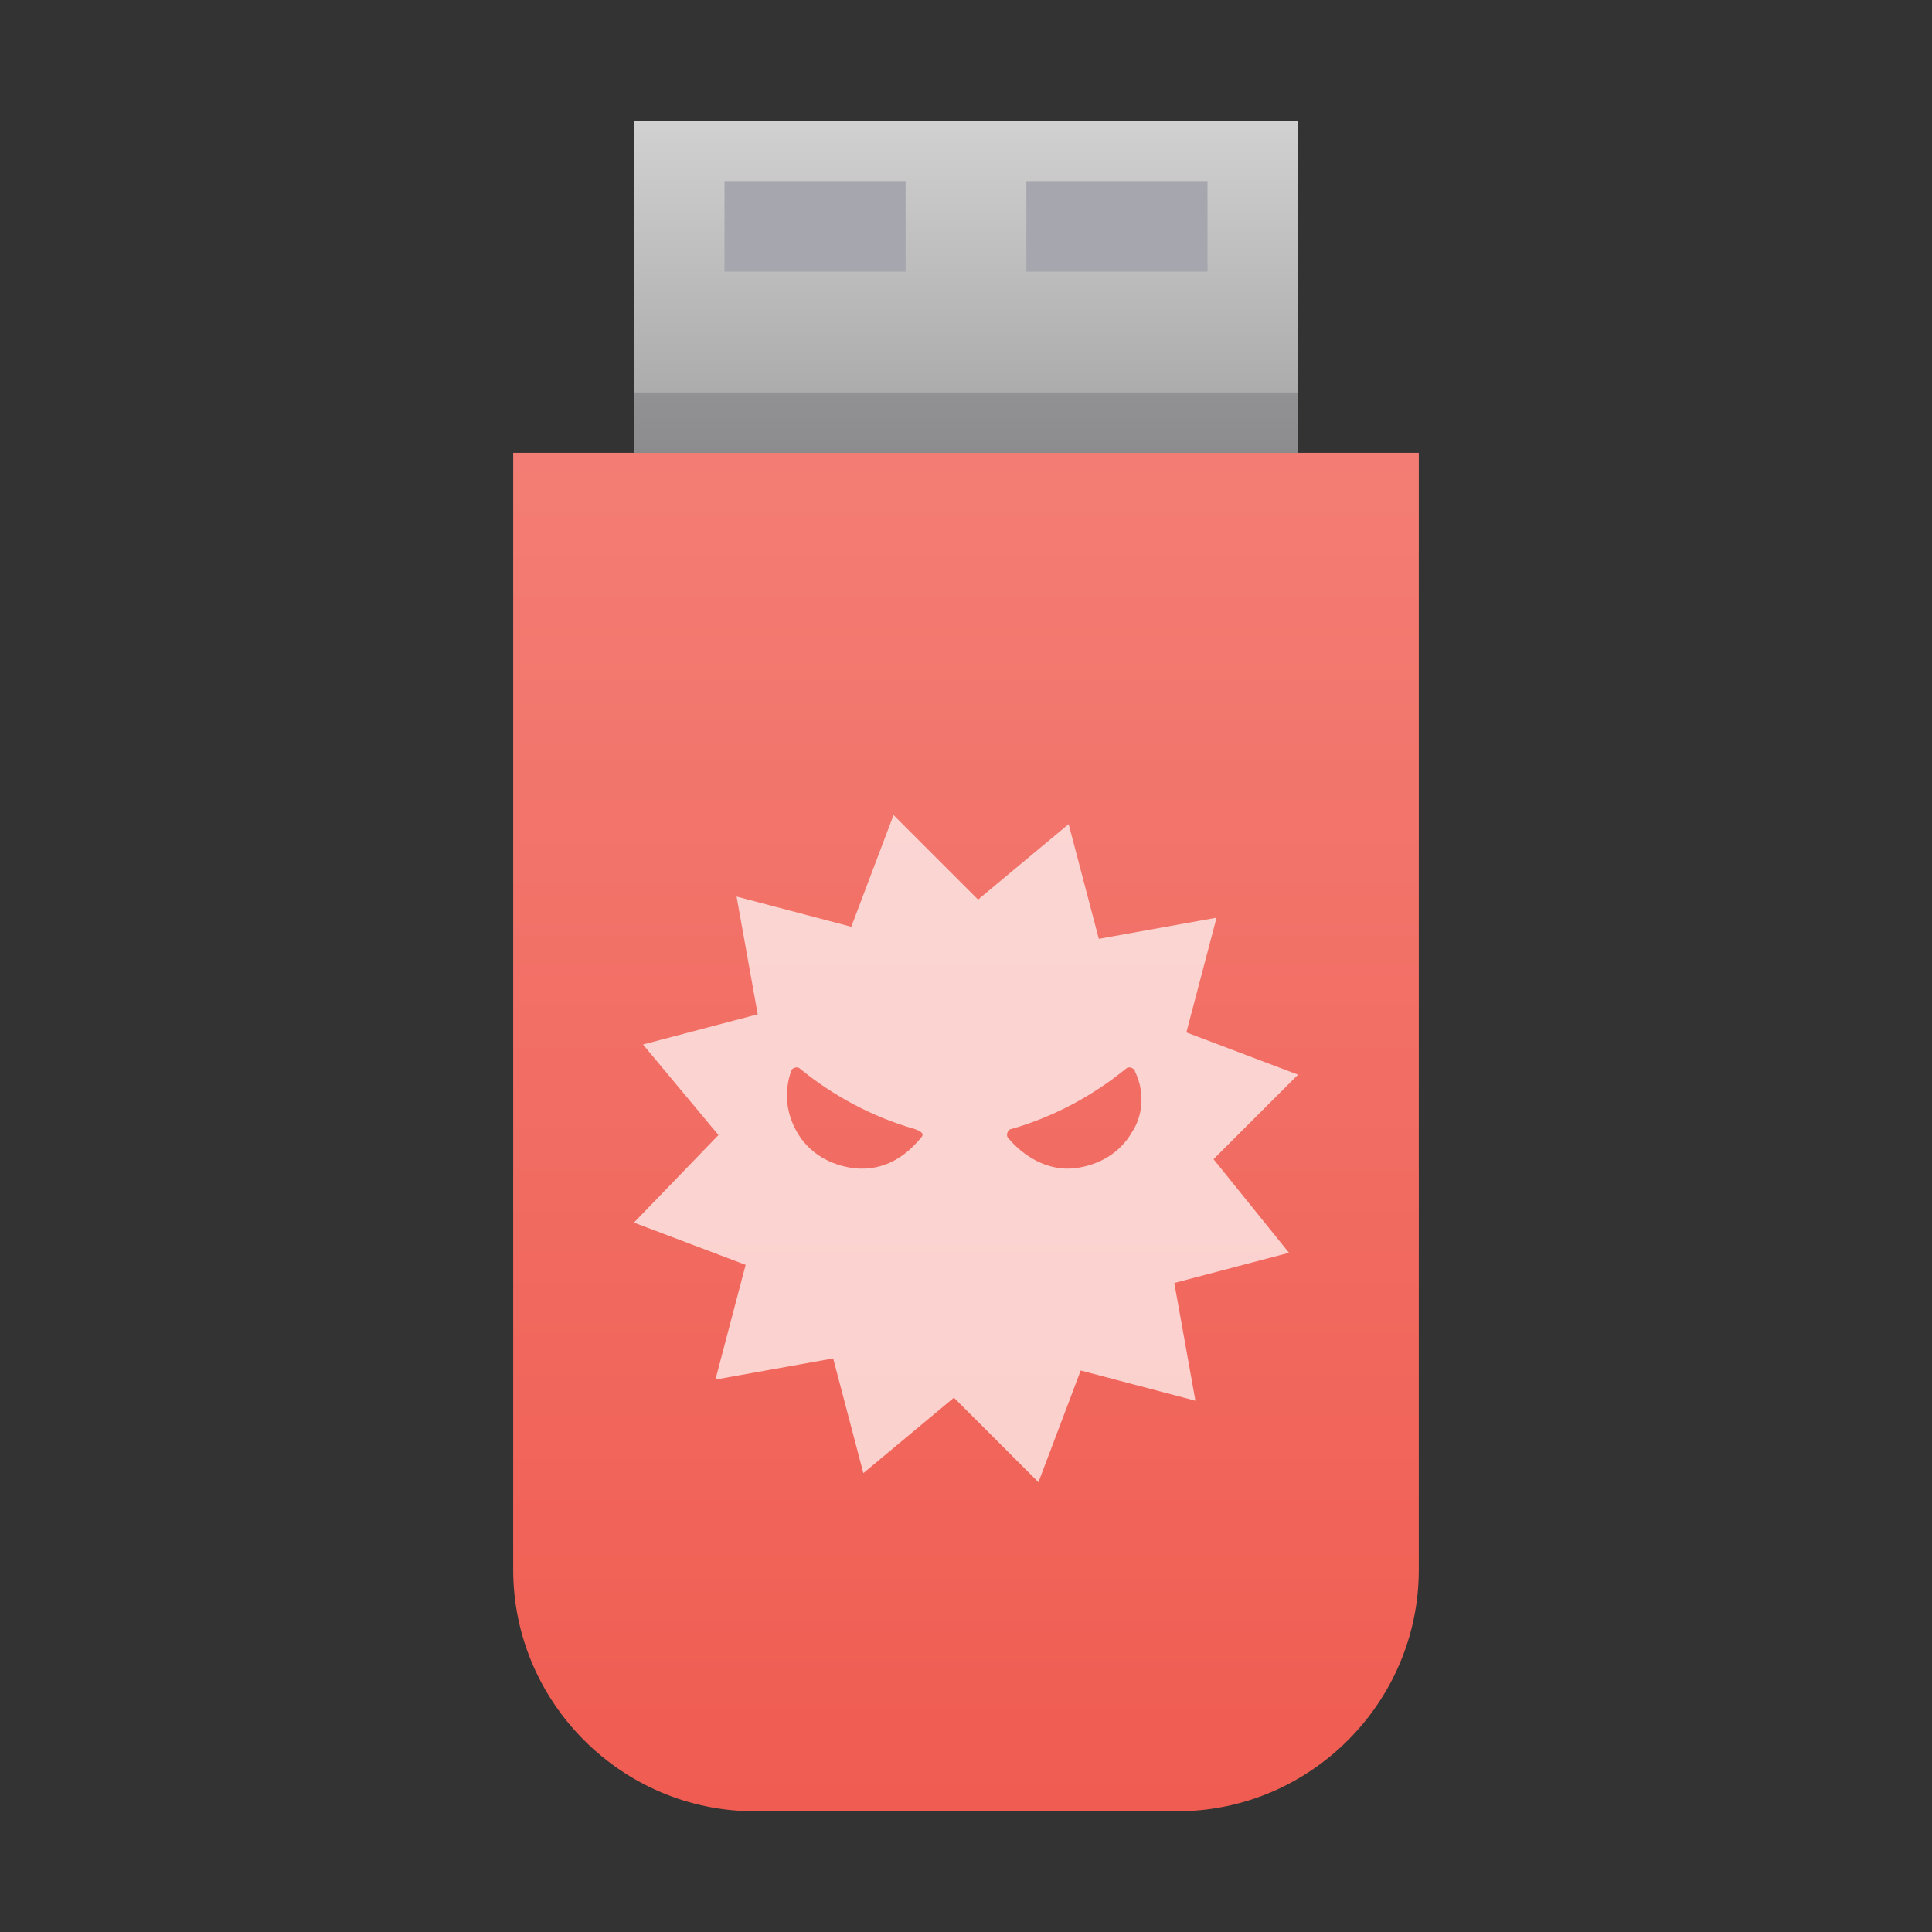
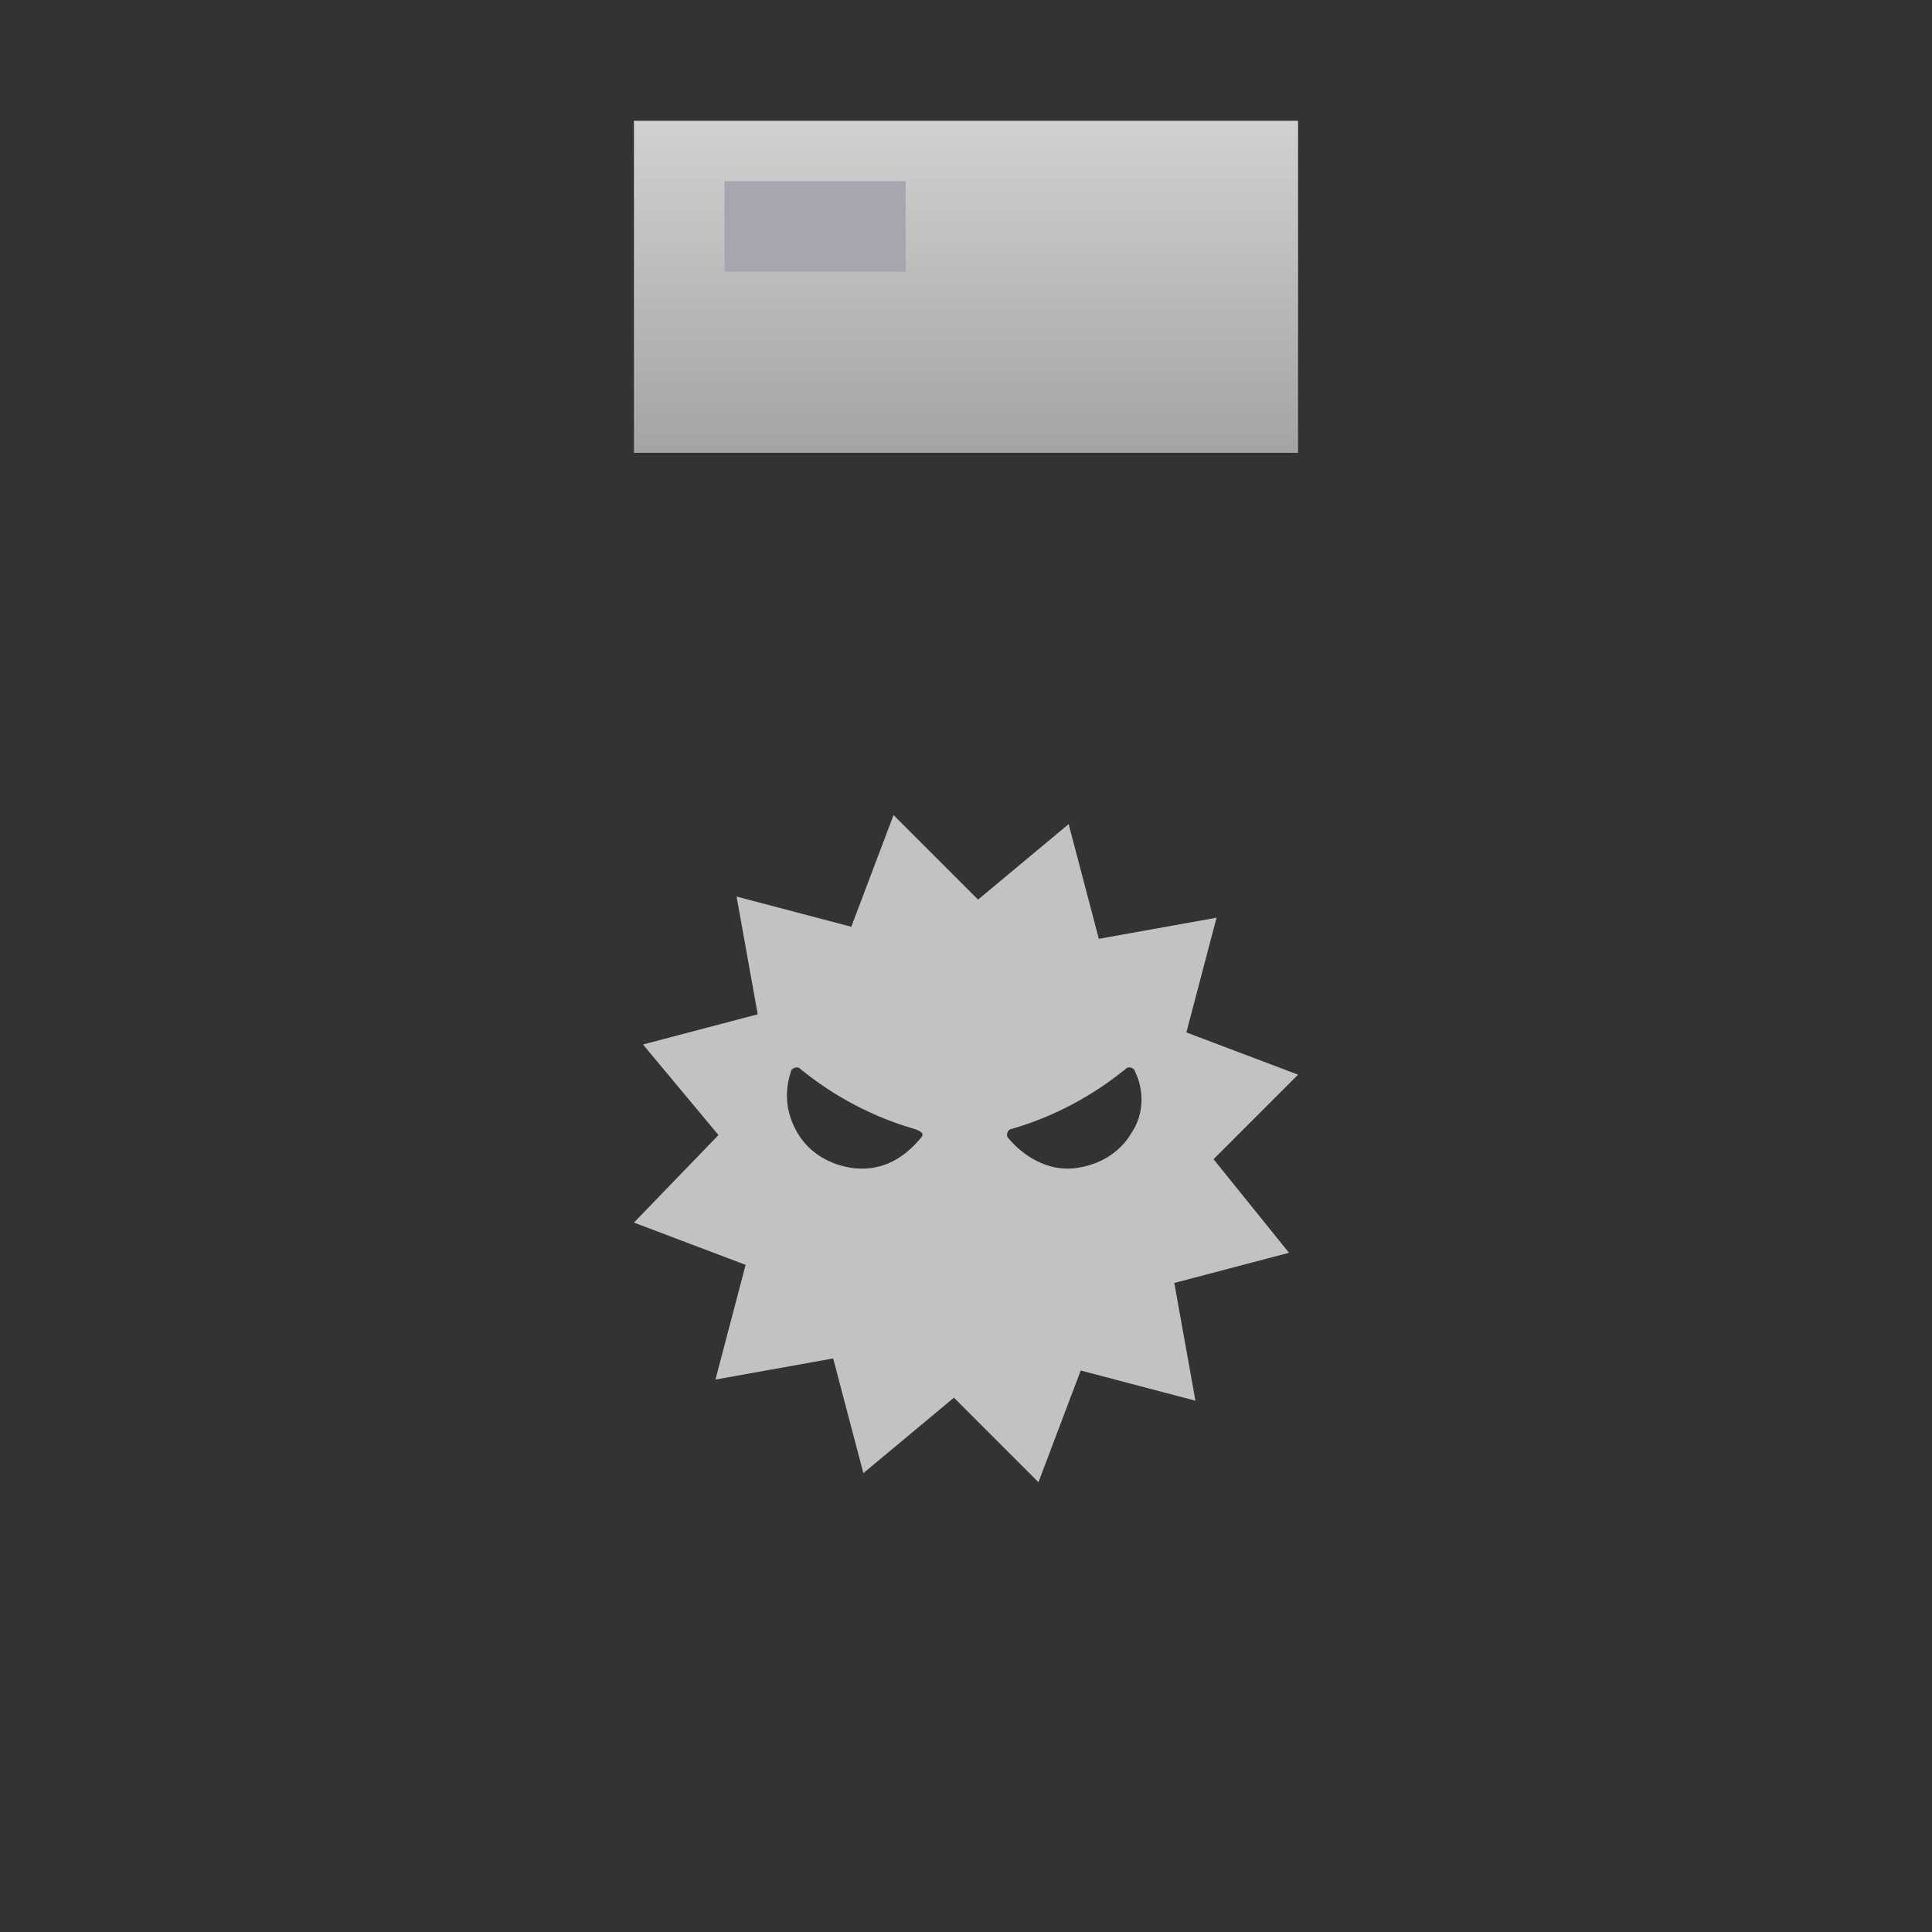
<svg xmlns="http://www.w3.org/2000/svg" version="1.1" x="0px" y="0px" width="64px" height="64px" viewBox="0 0 64 64" enable-background="new 0 0 64 64" xml:space="preserve">
  <rect x="0" y="0" width="64" height="64" fill="#333333" stroke="none" />
  <g id="Asset">
    <g>
      <rect fill="none" width="64" height="64" />
    </g>
  </g>
  <g id="Icons">
    <g>
      <linearGradient id="SVGID_1_" gradientUnits="userSpaceOnUse" x1="32.001" y1="59.818" x2="32.001" y2="14.999">
        <stop offset="0" style="stop-color:#F05C51" />
        <stop offset="1" style="stop-color:#F37D74" />
      </linearGradient>
-       <path fill="url(#SVGID_1_)" d="M39,60H25c-4.4,0-8-3.6-8-8V15h30v37C47,56.4,43.4,60,39,60z" />
      <linearGradient id="SVGID_2_" gradientUnits="userSpaceOnUse" x1="32.001" y1="14.956" x2="32.001" y2="-2.899">
        <stop offset="0" style="stop-color:#A4A4A4" />
        <stop offset="1" style="stop-color:#EDEDED" />
      </linearGradient>
      <rect x="21" y="4" fill="url(#SVGID_2_)" width="22" height="11" />
-       <rect x="21" y="13" opacity="0.3" fill="#55565A" width="22" height="2" />
      <path opacity="0.7" fill="#FFFFFF" d="M40.2,38.4l2.8-2.8l-3.7-1.4l1-3.8l-3.9,0.7l-1-3.8l-3,2.5L29.6,27l-1.4,3.7l-3.8-1l0.7,3.9    l-3.8,1l2.5,3L21,40.5l3.7,1.4l-1,3.8l3.9-0.7l1,3.8l3-2.5l2.8,2.8l1.4-3.7l3.8,1l-0.7-3.9l3.8-1L40.2,38.4z M30.5,37.7    c-0.5,0.6-1.2,1.1-2.2,1c-0.8-0.1-1.5-0.5-1.9-1.2c-0.4-0.7-0.4-1.4-0.2-2c0-0.1,0.2-0.2,0.3-0.1c1.1,0.9,2.4,1.6,3.8,2    C30.6,37.5,30.6,37.6,30.5,37.7z M37.5,37.5c-0.4,0.7-1.1,1.1-1.9,1.2c-0.9,0.1-1.7-0.4-2.2-1c-0.1-0.1,0-0.3,0.1-0.3    c1.4-0.4,2.7-1.1,3.8-2c0.1-0.1,0.3,0,0.3,0.1C37.9,36.1,37.9,36.9,37.5,37.5z" />
      <rect x="24" y="6" fill="#A6A6AE" width="6" height="3" />
-       <rect x="34" y="6" fill="#A6A6AE" width="6" height="3" />
    </g>
  </g>
</svg>